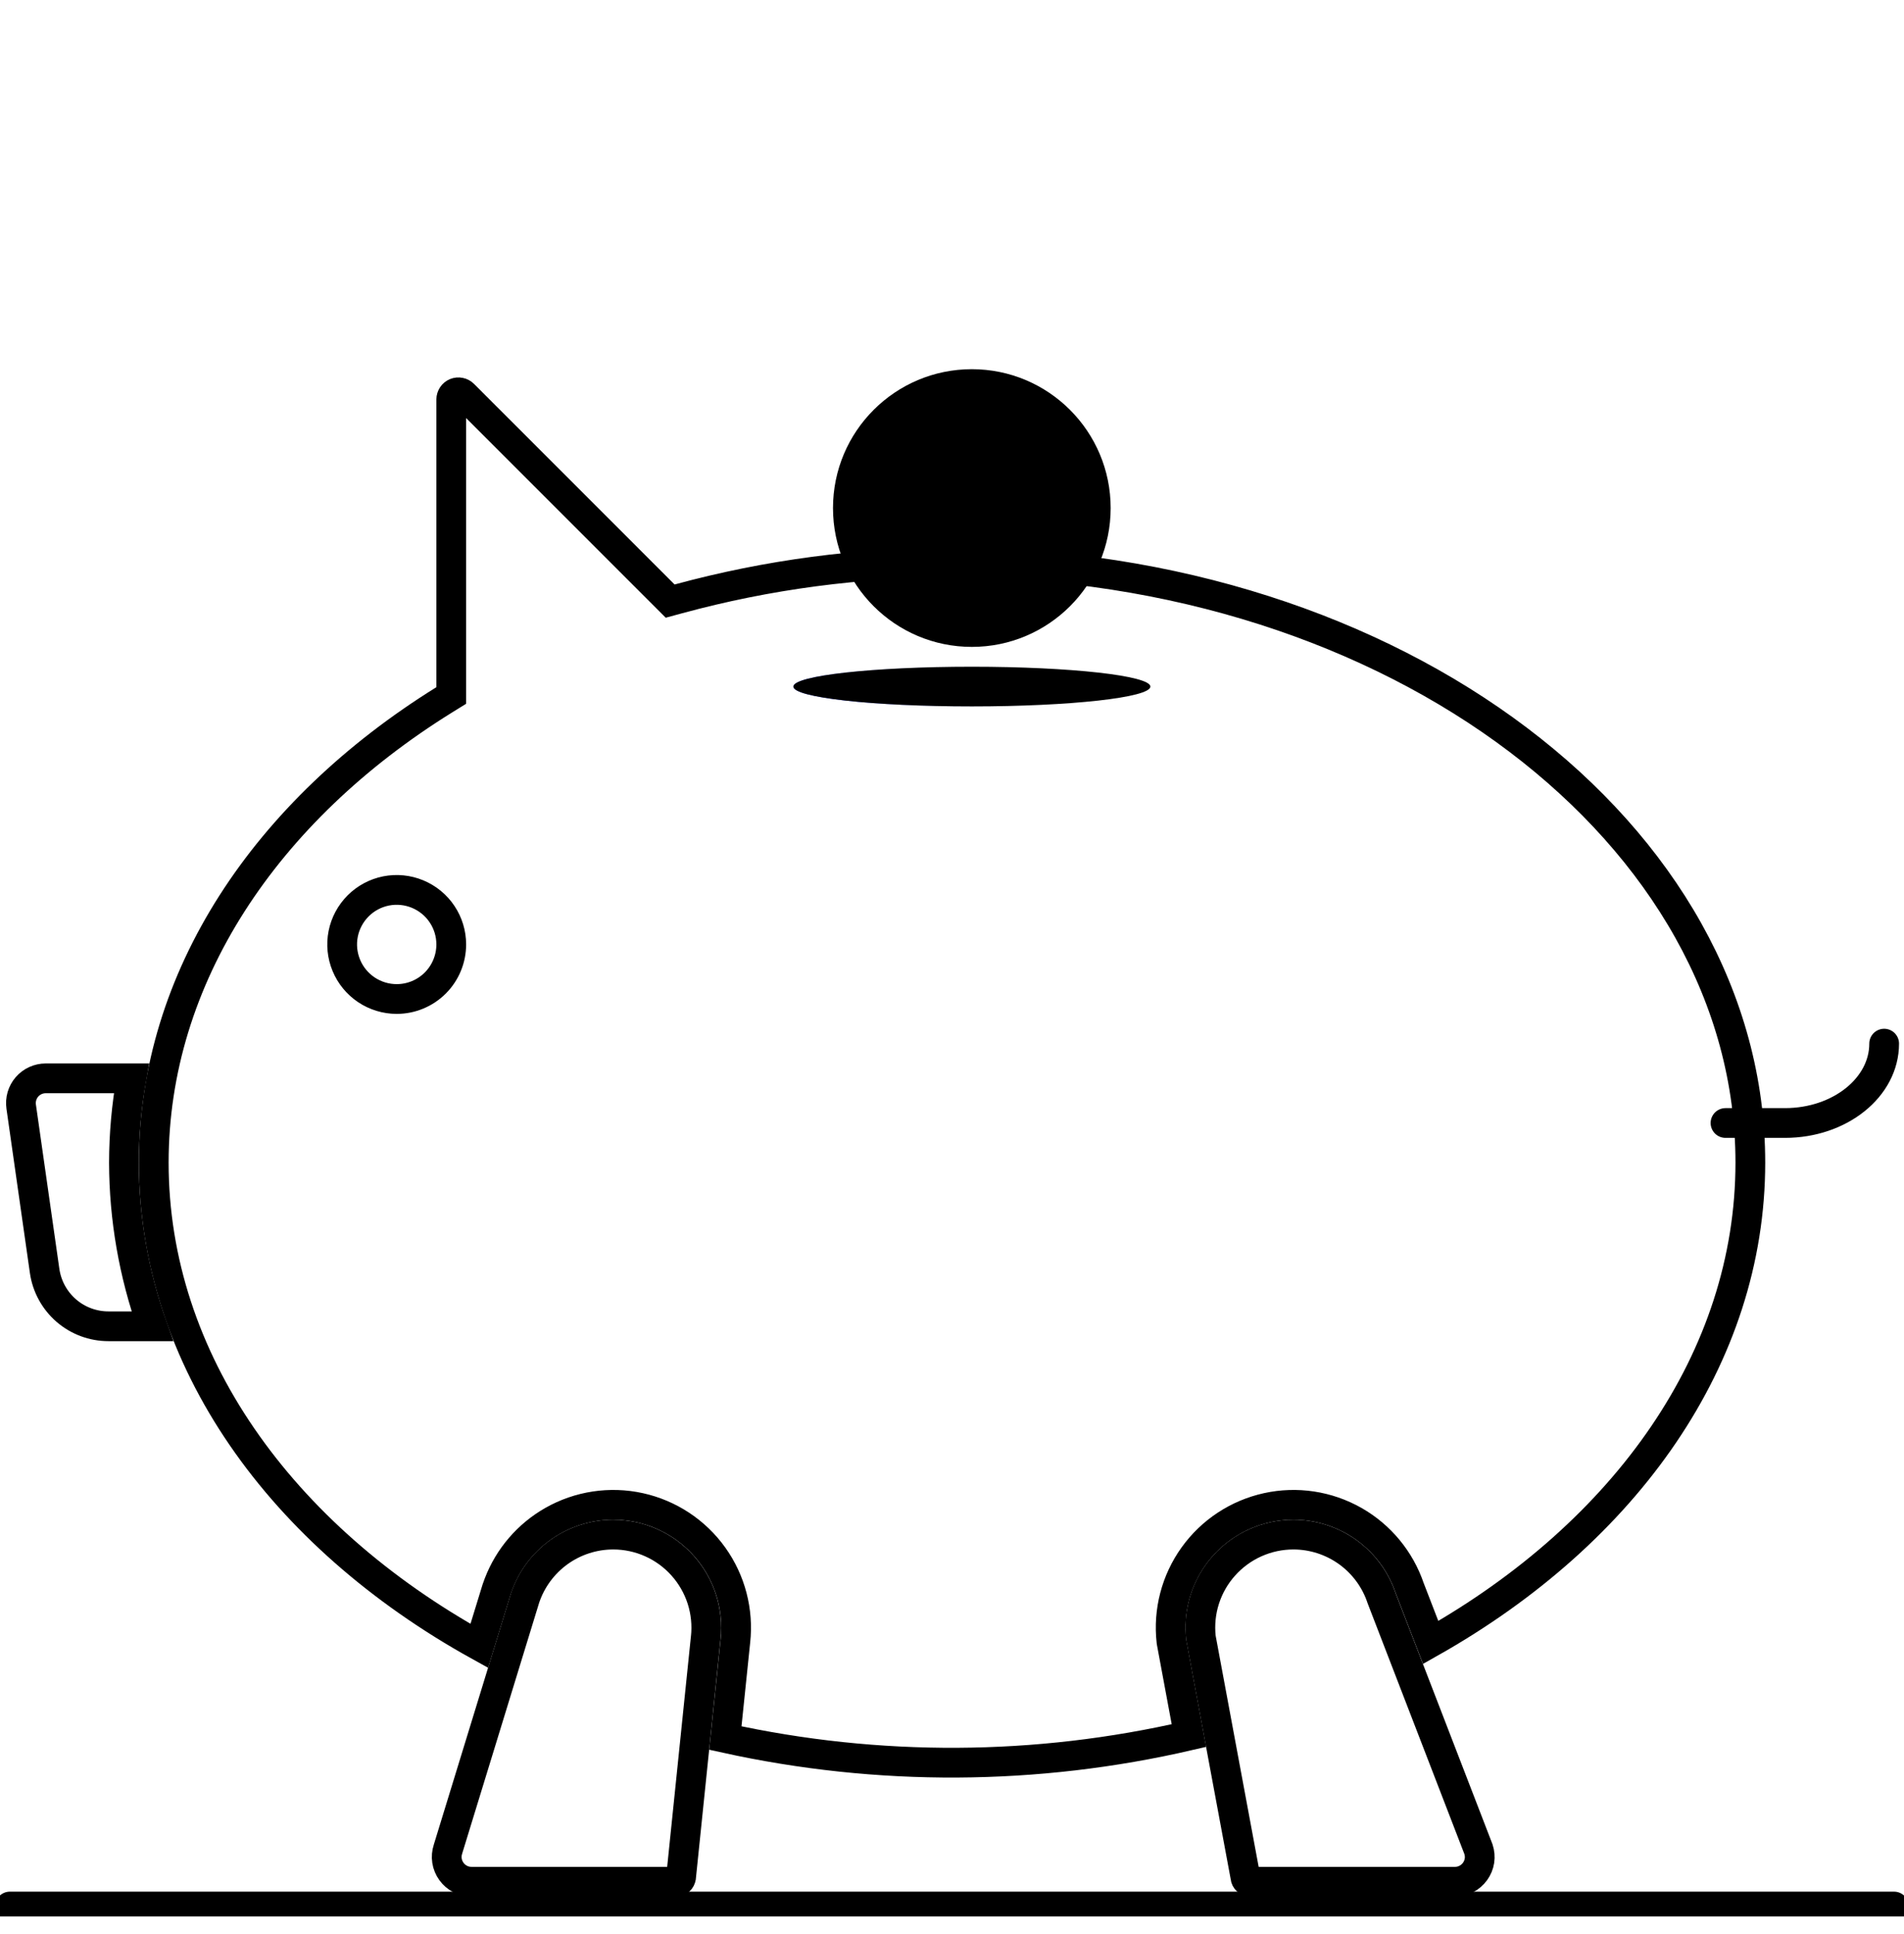
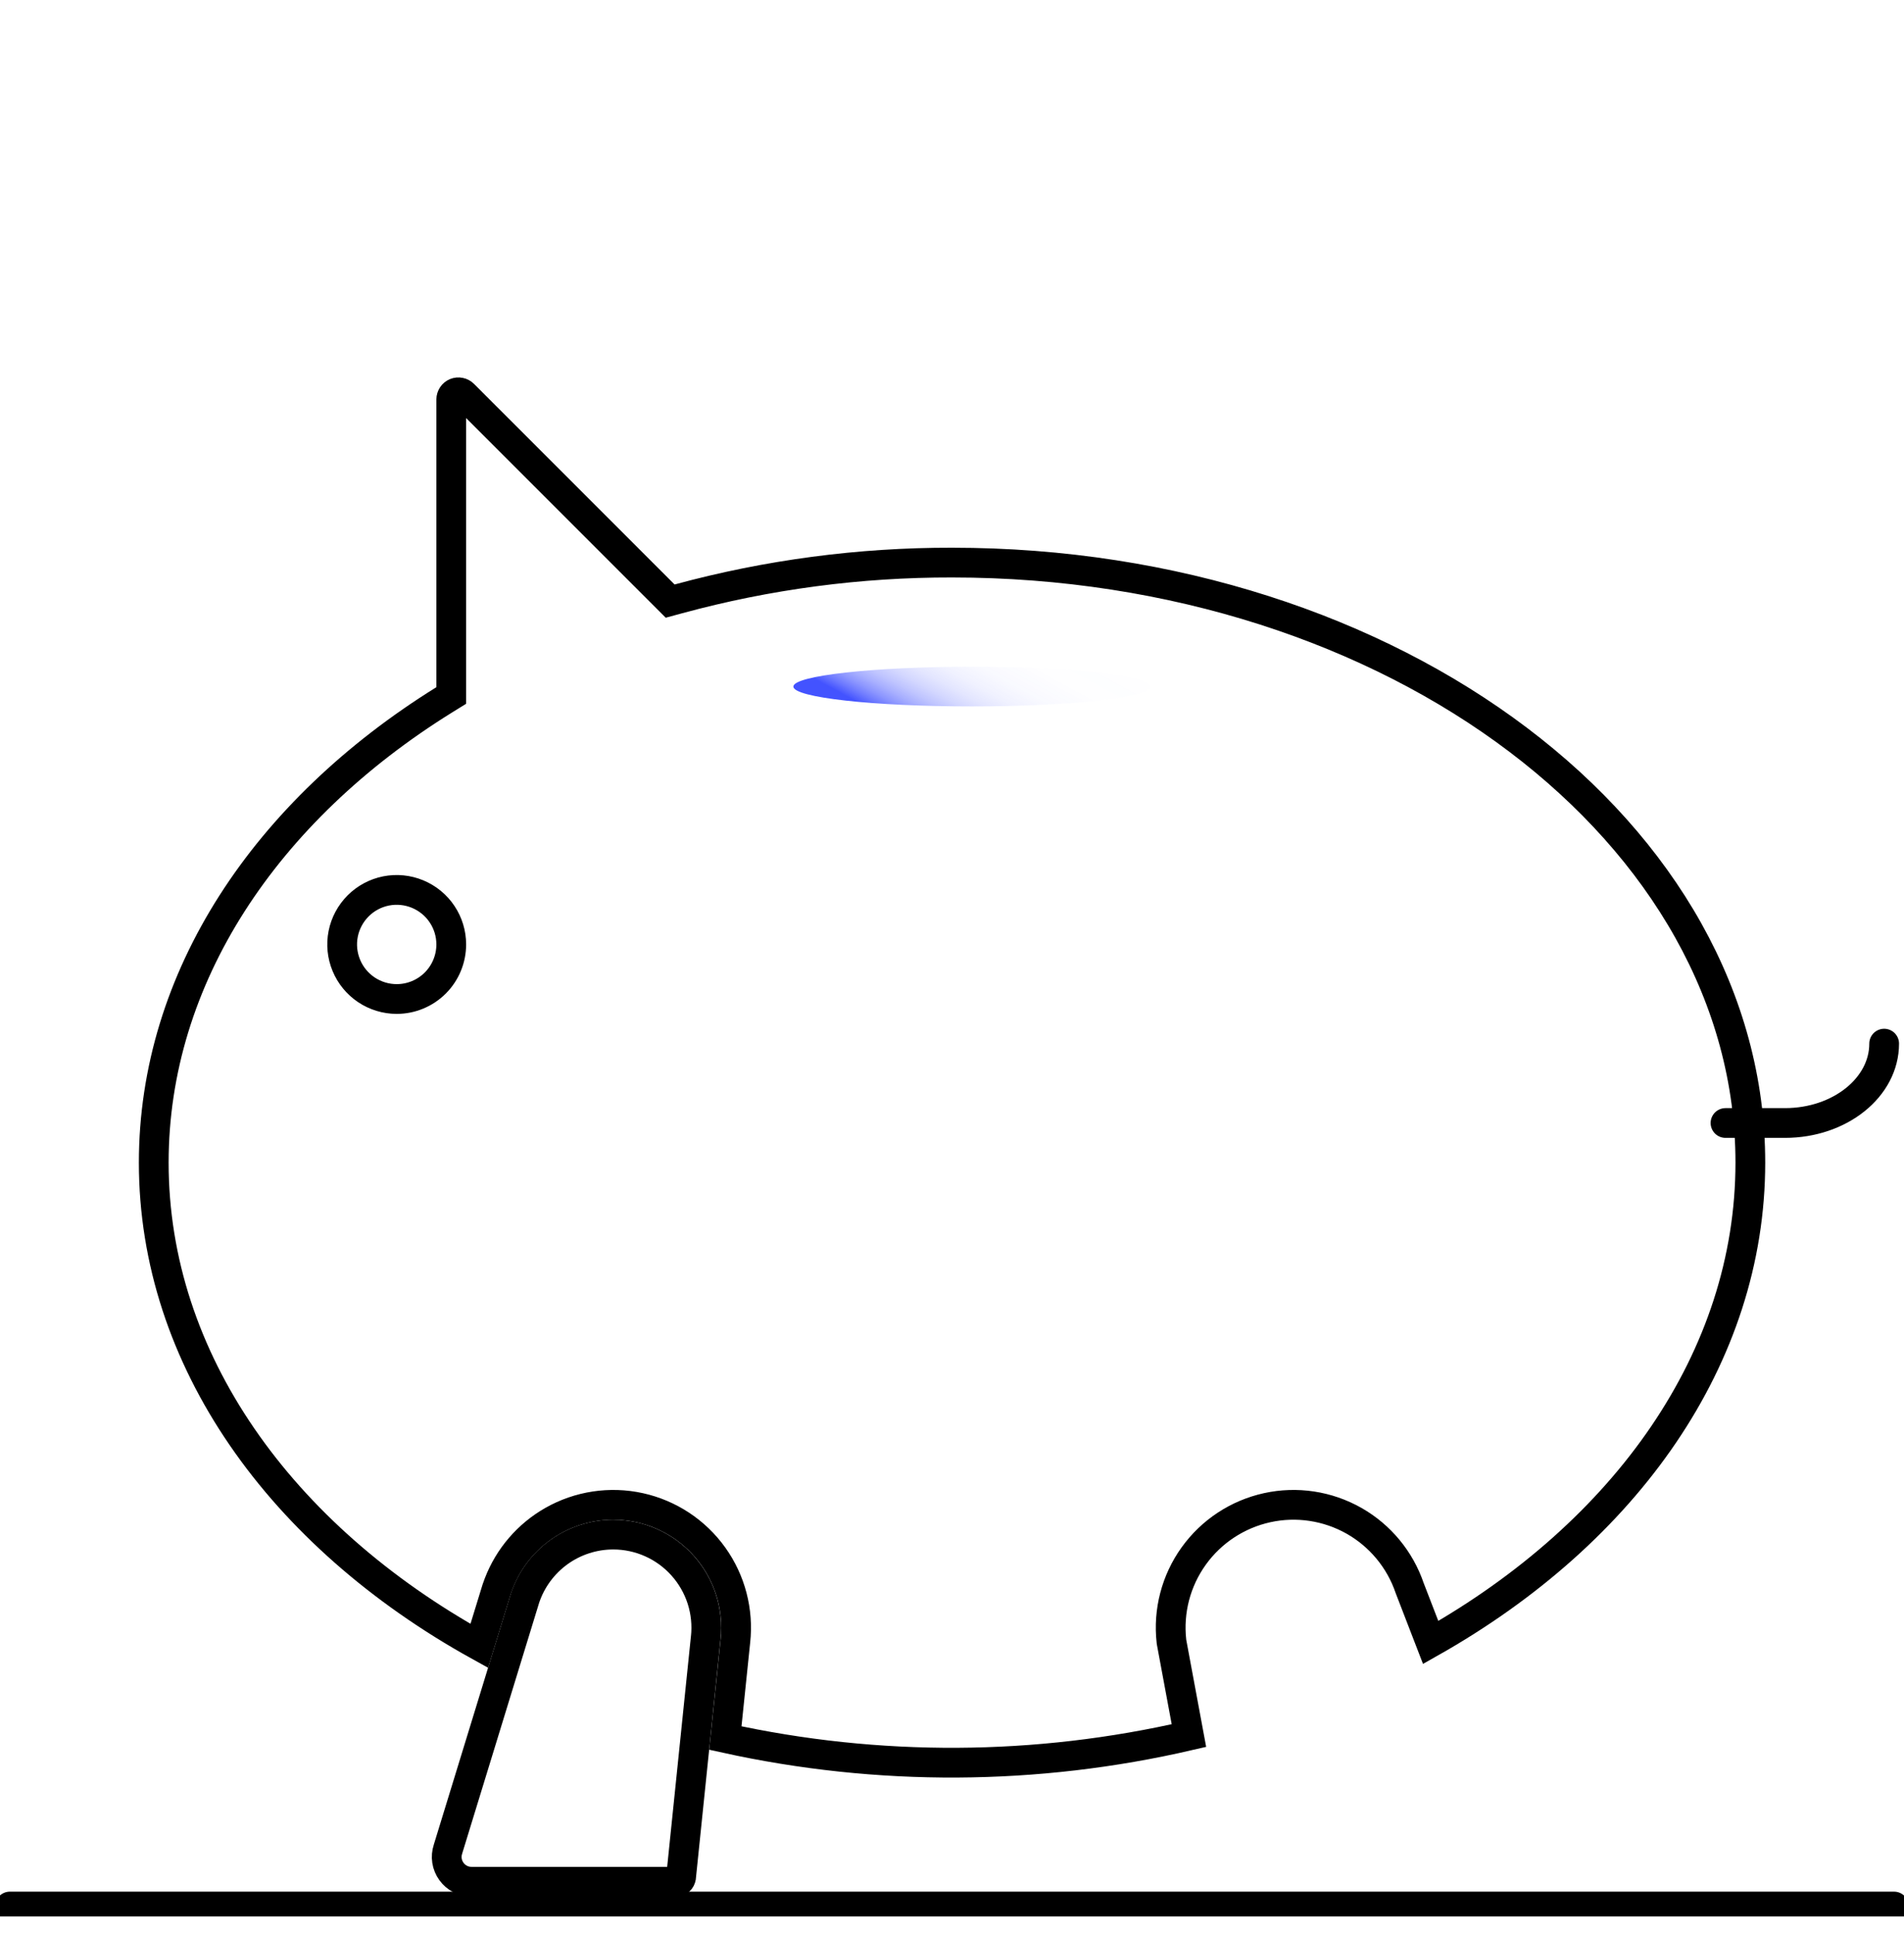
<svg xmlns="http://www.w3.org/2000/svg" width="64" height="65" viewBox="0 0 64 65" fill="none">
  <g clip-path="url(#clip0_11530_4436)">
    <path d="M15.456 13.19C15.503 13.199 15.546 13.221 15.579 13.255L22.526 20.202L22.807 20.126C25.803 19.311 28.895 18.902 32 18.908H32.001C39.45 18.908 46.176 21.192 51.027 24.86C55.879 28.529 58.835 33.559 58.835 39.075C58.835 45.627 54.654 51.495 48.09 55.201L47.385 53.375C47.06 52.418 46.395 51.613 45.516 51.113C44.629 50.61 43.588 50.452 42.593 50.671C41.597 50.89 40.717 51.469 40.123 52.298C39.529 53.126 39.263 54.145 39.376 55.158L39.378 55.176L39.381 55.194L39.964 58.33C34.84 59.516 29.517 59.544 24.381 58.413L24.718 55.158C24.83 54.145 24.564 53.126 23.97 52.298C23.376 51.469 22.497 50.89 21.501 50.671C20.506 50.452 19.464 50.61 18.578 51.113C17.747 51.585 17.107 52.33 16.765 53.218L16.7 53.397L16.696 53.408L16.11 55.315C9.433 51.616 5.168 45.693 5.168 39.075C5.168 32.853 8.932 27.246 14.932 23.52L15.168 23.374V13.426C15.168 13.378 15.183 13.332 15.209 13.292C15.235 13.252 15.273 13.221 15.316 13.203C15.36 13.185 15.409 13.18 15.456 13.19ZM14.036 30.048C13.701 29.909 13.332 29.873 12.977 29.943C12.621 30.014 12.294 30.189 12.038 30.445C11.782 30.702 11.607 31.028 11.536 31.384C11.465 31.739 11.502 32.108 11.641 32.443C11.779 32.778 12.015 33.064 12.316 33.266C12.618 33.467 12.972 33.575 13.335 33.575C13.821 33.575 14.287 33.382 14.631 33.038C14.975 32.694 15.168 32.227 15.168 31.741C15.168 31.379 15.061 31.024 14.859 30.723C14.658 30.421 14.371 30.187 14.036 30.048Z" stroke="black" />
    <path d="M0.332 64.075H63.665" stroke="black" stroke-miterlimit="10" stroke-linecap="round" />
    <path d="M20.613 51.575C21.053 51.575 21.488 51.668 21.89 51.848C22.291 52.027 22.65 52.29 22.943 52.617C23.236 52.945 23.458 53.33 23.592 53.749C23.726 54.168 23.77 54.611 23.722 55.048L23.721 55.052L22.893 63.087L22.892 63.091C22.888 63.132 22.869 63.17 22.838 63.198C22.807 63.226 22.768 63.242 22.727 63.242H15.849C15.717 63.242 15.586 63.211 15.469 63.15C15.351 63.09 15.25 63.002 15.173 62.895C15.096 62.788 15.045 62.665 15.025 62.534C15.005 62.404 15.017 62.271 15.059 62.145L15.062 62.134L17.646 53.714C17.854 53.091 18.253 52.549 18.785 52.165C19.317 51.782 19.957 51.575 20.613 51.575Z" stroke="black" />
-     <path d="M43.475 51.575C44.131 51.575 44.77 51.782 45.303 52.165C45.835 52.549 46.234 53.091 46.441 53.714L46.449 53.735L49.697 62.151C49.737 62.275 49.749 62.406 49.73 62.534C49.71 62.665 49.659 62.788 49.582 62.895C49.505 63.003 49.403 63.09 49.285 63.15C49.168 63.211 49.037 63.242 48.905 63.242H42.028C41.987 63.242 41.947 63.226 41.916 63.198C41.886 63.17 41.866 63.132 41.862 63.091L41.86 63.068L41.856 63.047L40.366 55.038C40.319 54.604 40.363 54.165 40.496 53.749C40.63 53.33 40.851 52.945 41.145 52.617C41.438 52.29 41.797 52.027 42.198 51.848C42.6 51.668 43.035 51.575 43.475 51.575Z" stroke="black" />
    <path d="M58 37.742H60C61.841 37.742 63.333 36.548 63.333 35.075" stroke="black" stroke-miterlimit="10" stroke-linecap="round" />
-     <path d="M1.536 36.241H4.419C4.253 37.176 4.168 38.123 4.166 39.073V39.076C4.171 40.952 4.495 42.81 5.122 44.574H3.646C3.124 44.574 2.62 44.387 2.226 44.045C1.832 43.703 1.574 43.23 1.5 42.714L0.712 37.192C0.695 37.074 0.704 36.953 0.737 36.839C0.771 36.724 0.829 36.618 0.907 36.528C0.985 36.438 1.082 36.366 1.19 36.316C1.299 36.267 1.417 36.241 1.536 36.241Z" stroke="black" />
-     <path d="M32.667 21.741C35.244 21.741 37.333 19.652 37.333 17.075C37.333 14.498 35.244 12.408 32.667 12.408C30.089 12.408 28 14.498 28 17.075C28 19.652 30.089 21.741 32.667 21.741Z" fill="black" />
    <path d="M32.668 23.741C35.982 23.741 38.668 23.443 38.668 23.075C38.668 22.707 35.982 22.408 32.668 22.408C29.354 22.408 26.668 22.707 26.668 23.075C26.668 23.443 29.354 23.741 32.668 23.741Z" fill="url(#paint0_linear_11530_4436)" />
-     <path d="M32.668 23.741C35.982 23.741 38.668 23.443 38.668 23.075C38.668 22.707 35.982 22.408 32.668 22.408C29.354 22.408 26.668 22.707 26.668 23.075C26.668 23.443 29.354 23.741 32.668 23.741Z" fill="black" />
  </g>
  <defs>
    <linearGradient id="paint0_linear_11530_4436" x1="31.577" y1="25.089" x2="34.448" y2="19.789" gradientUnits="userSpaceOnUse">
      <stop stop-color="#4353FF" />
      <stop offset="0.007" stop-color="#4353FF" stop-opacity="0.964" />
      <stop offset="0.048" stop-color="#4353FF" stop-opacity="0.784" />
      <stop offset="0.093" stop-color="#4353FF" stop-opacity="0.615" />
      <stop offset="0.142" stop-color="#4353FF" stop-opacity="0.467" />
      <stop offset="0.195" stop-color="#4353FF" stop-opacity="0.34" />
      <stop offset="0.254" stop-color="#4353FF" stop-opacity="0.233" />
      <stop offset="0.32" stop-color="#4353FF" stop-opacity="0.147" />
      <stop offset="0.397" stop-color="#4353FF" stop-opacity="0.08" />
      <stop offset="0.493" stop-color="#4353FF" stop-opacity="0.034" />
      <stop offset="0.627" stop-color="#4353FF" stop-opacity="0.01" />
      <stop offset="1" stop-color="#4353FF" stop-opacity="0" />
    </linearGradient>
    <clipPath id="clip0_11530_4436">
      <rect width="64" height="64" fill="white" transform="translate(0 0.408)" />
    </clipPath>
  </defs>
</svg>